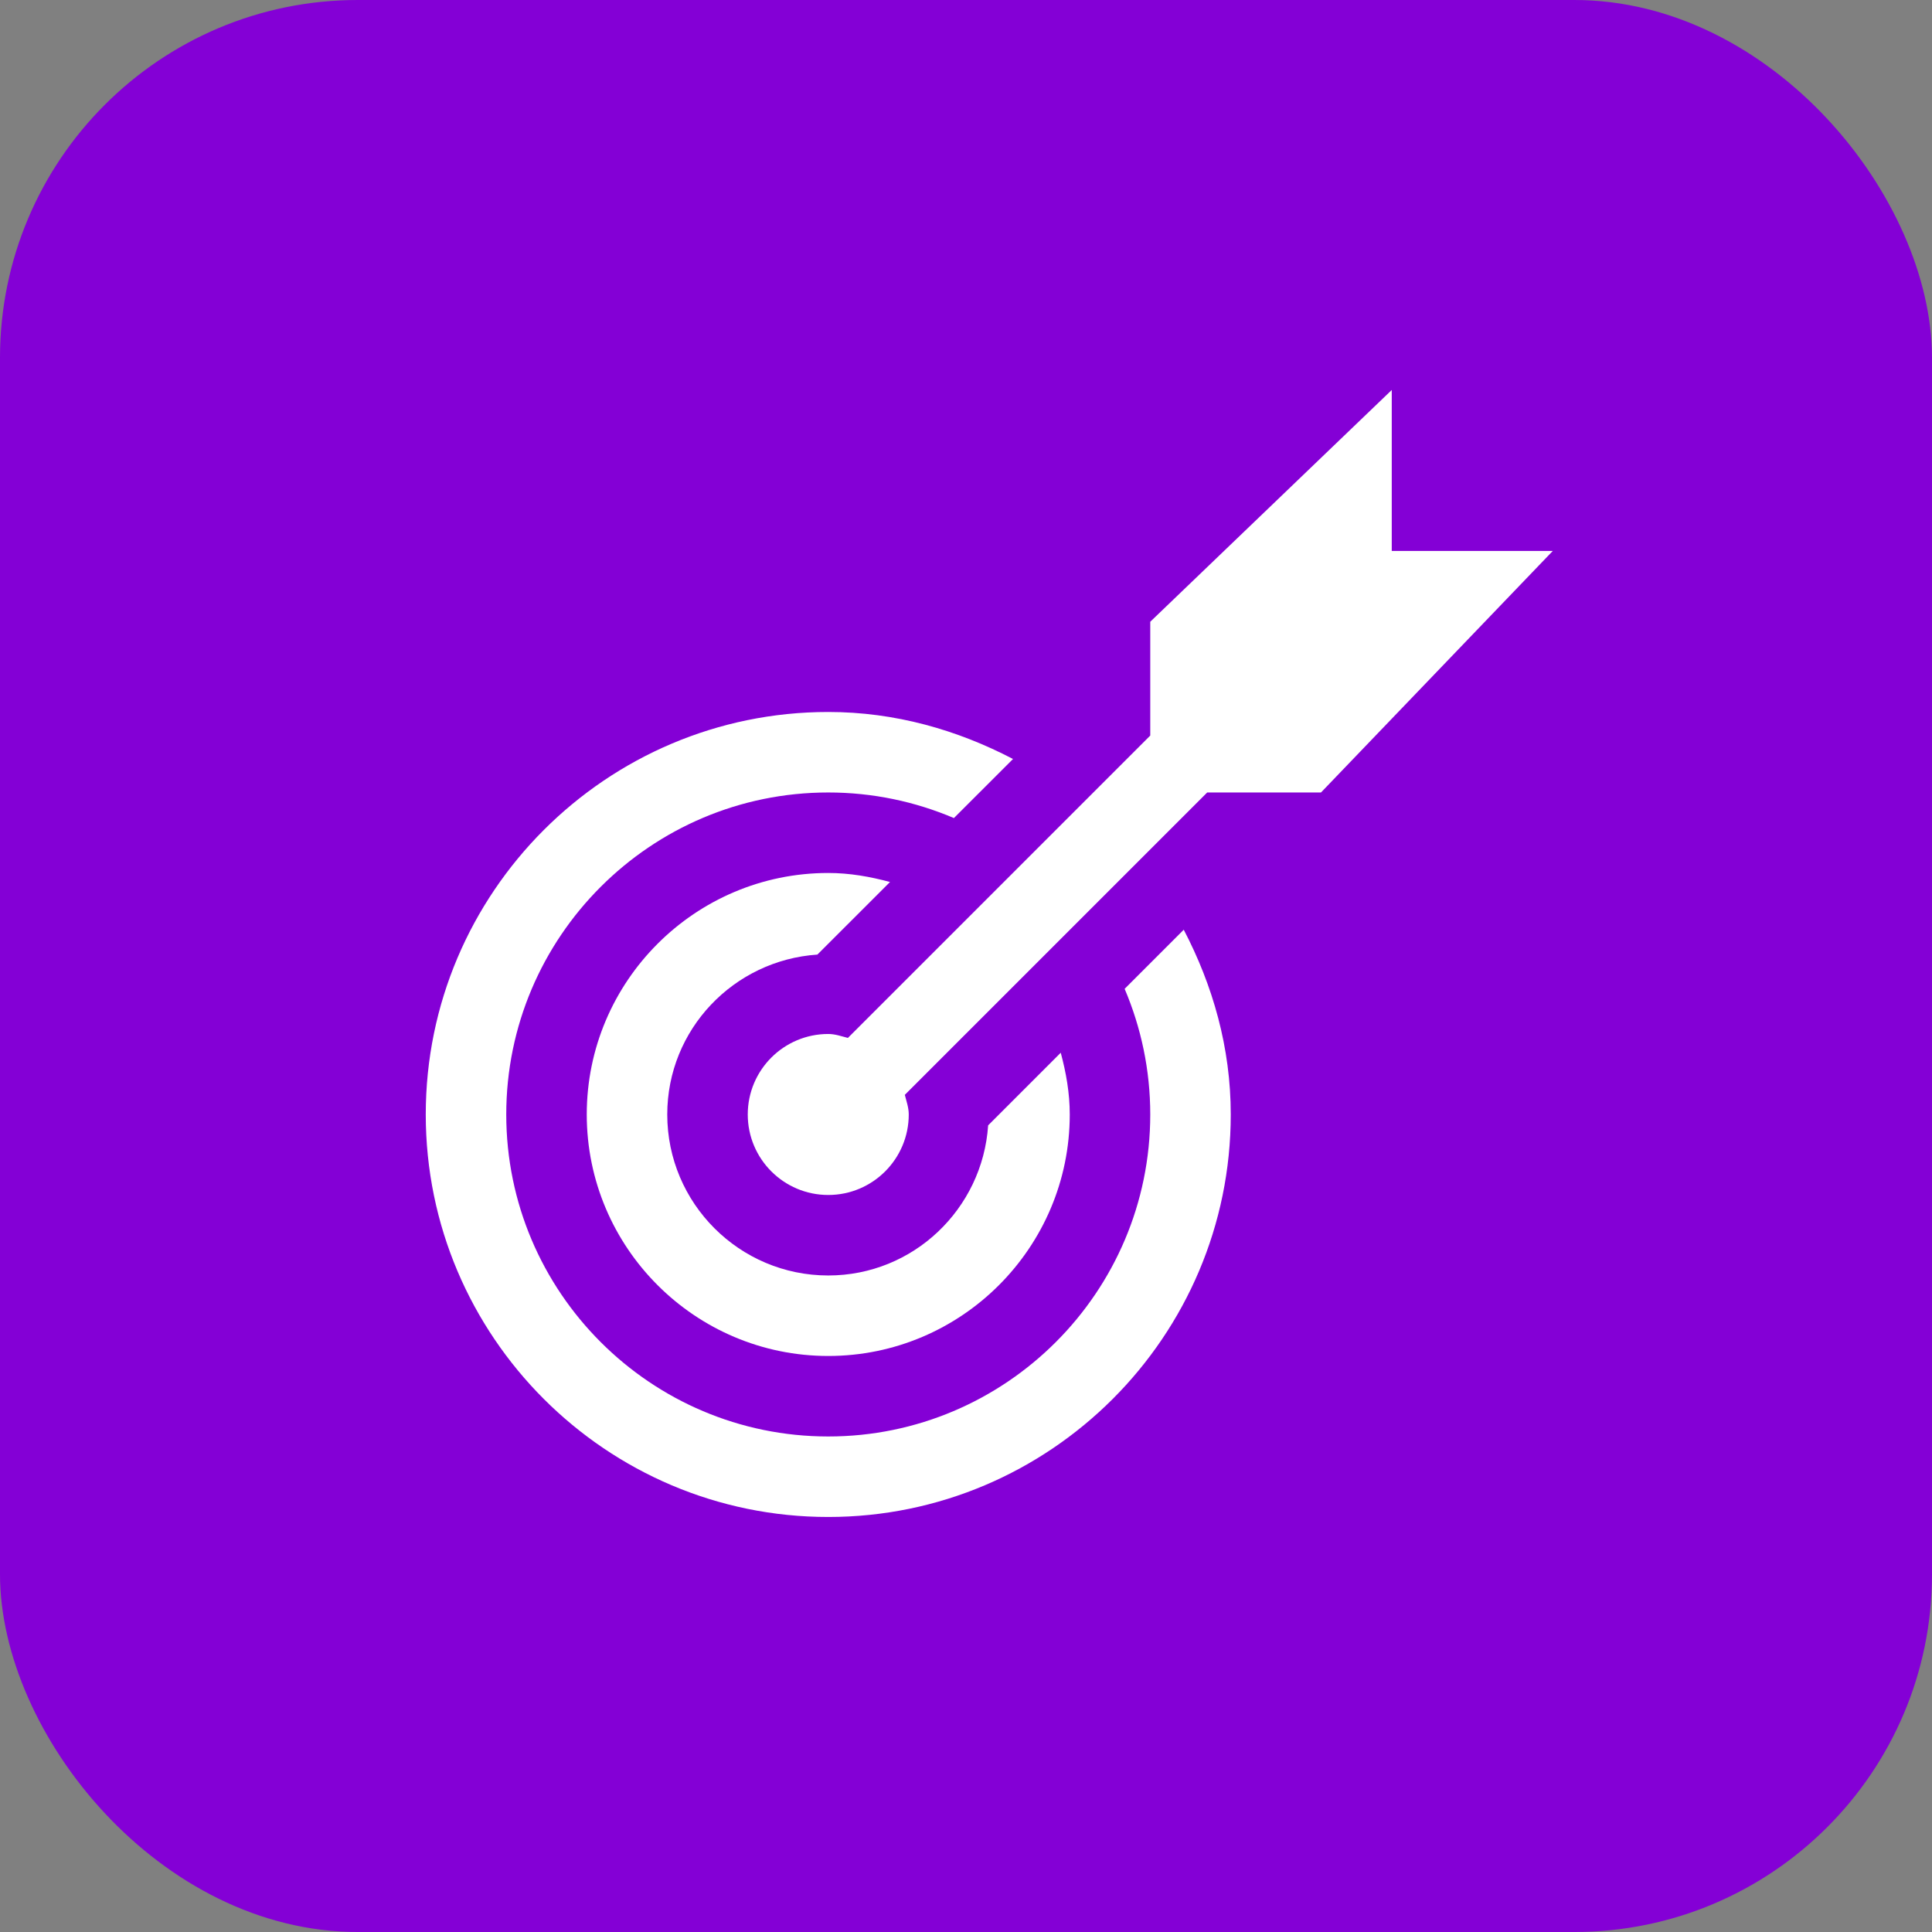
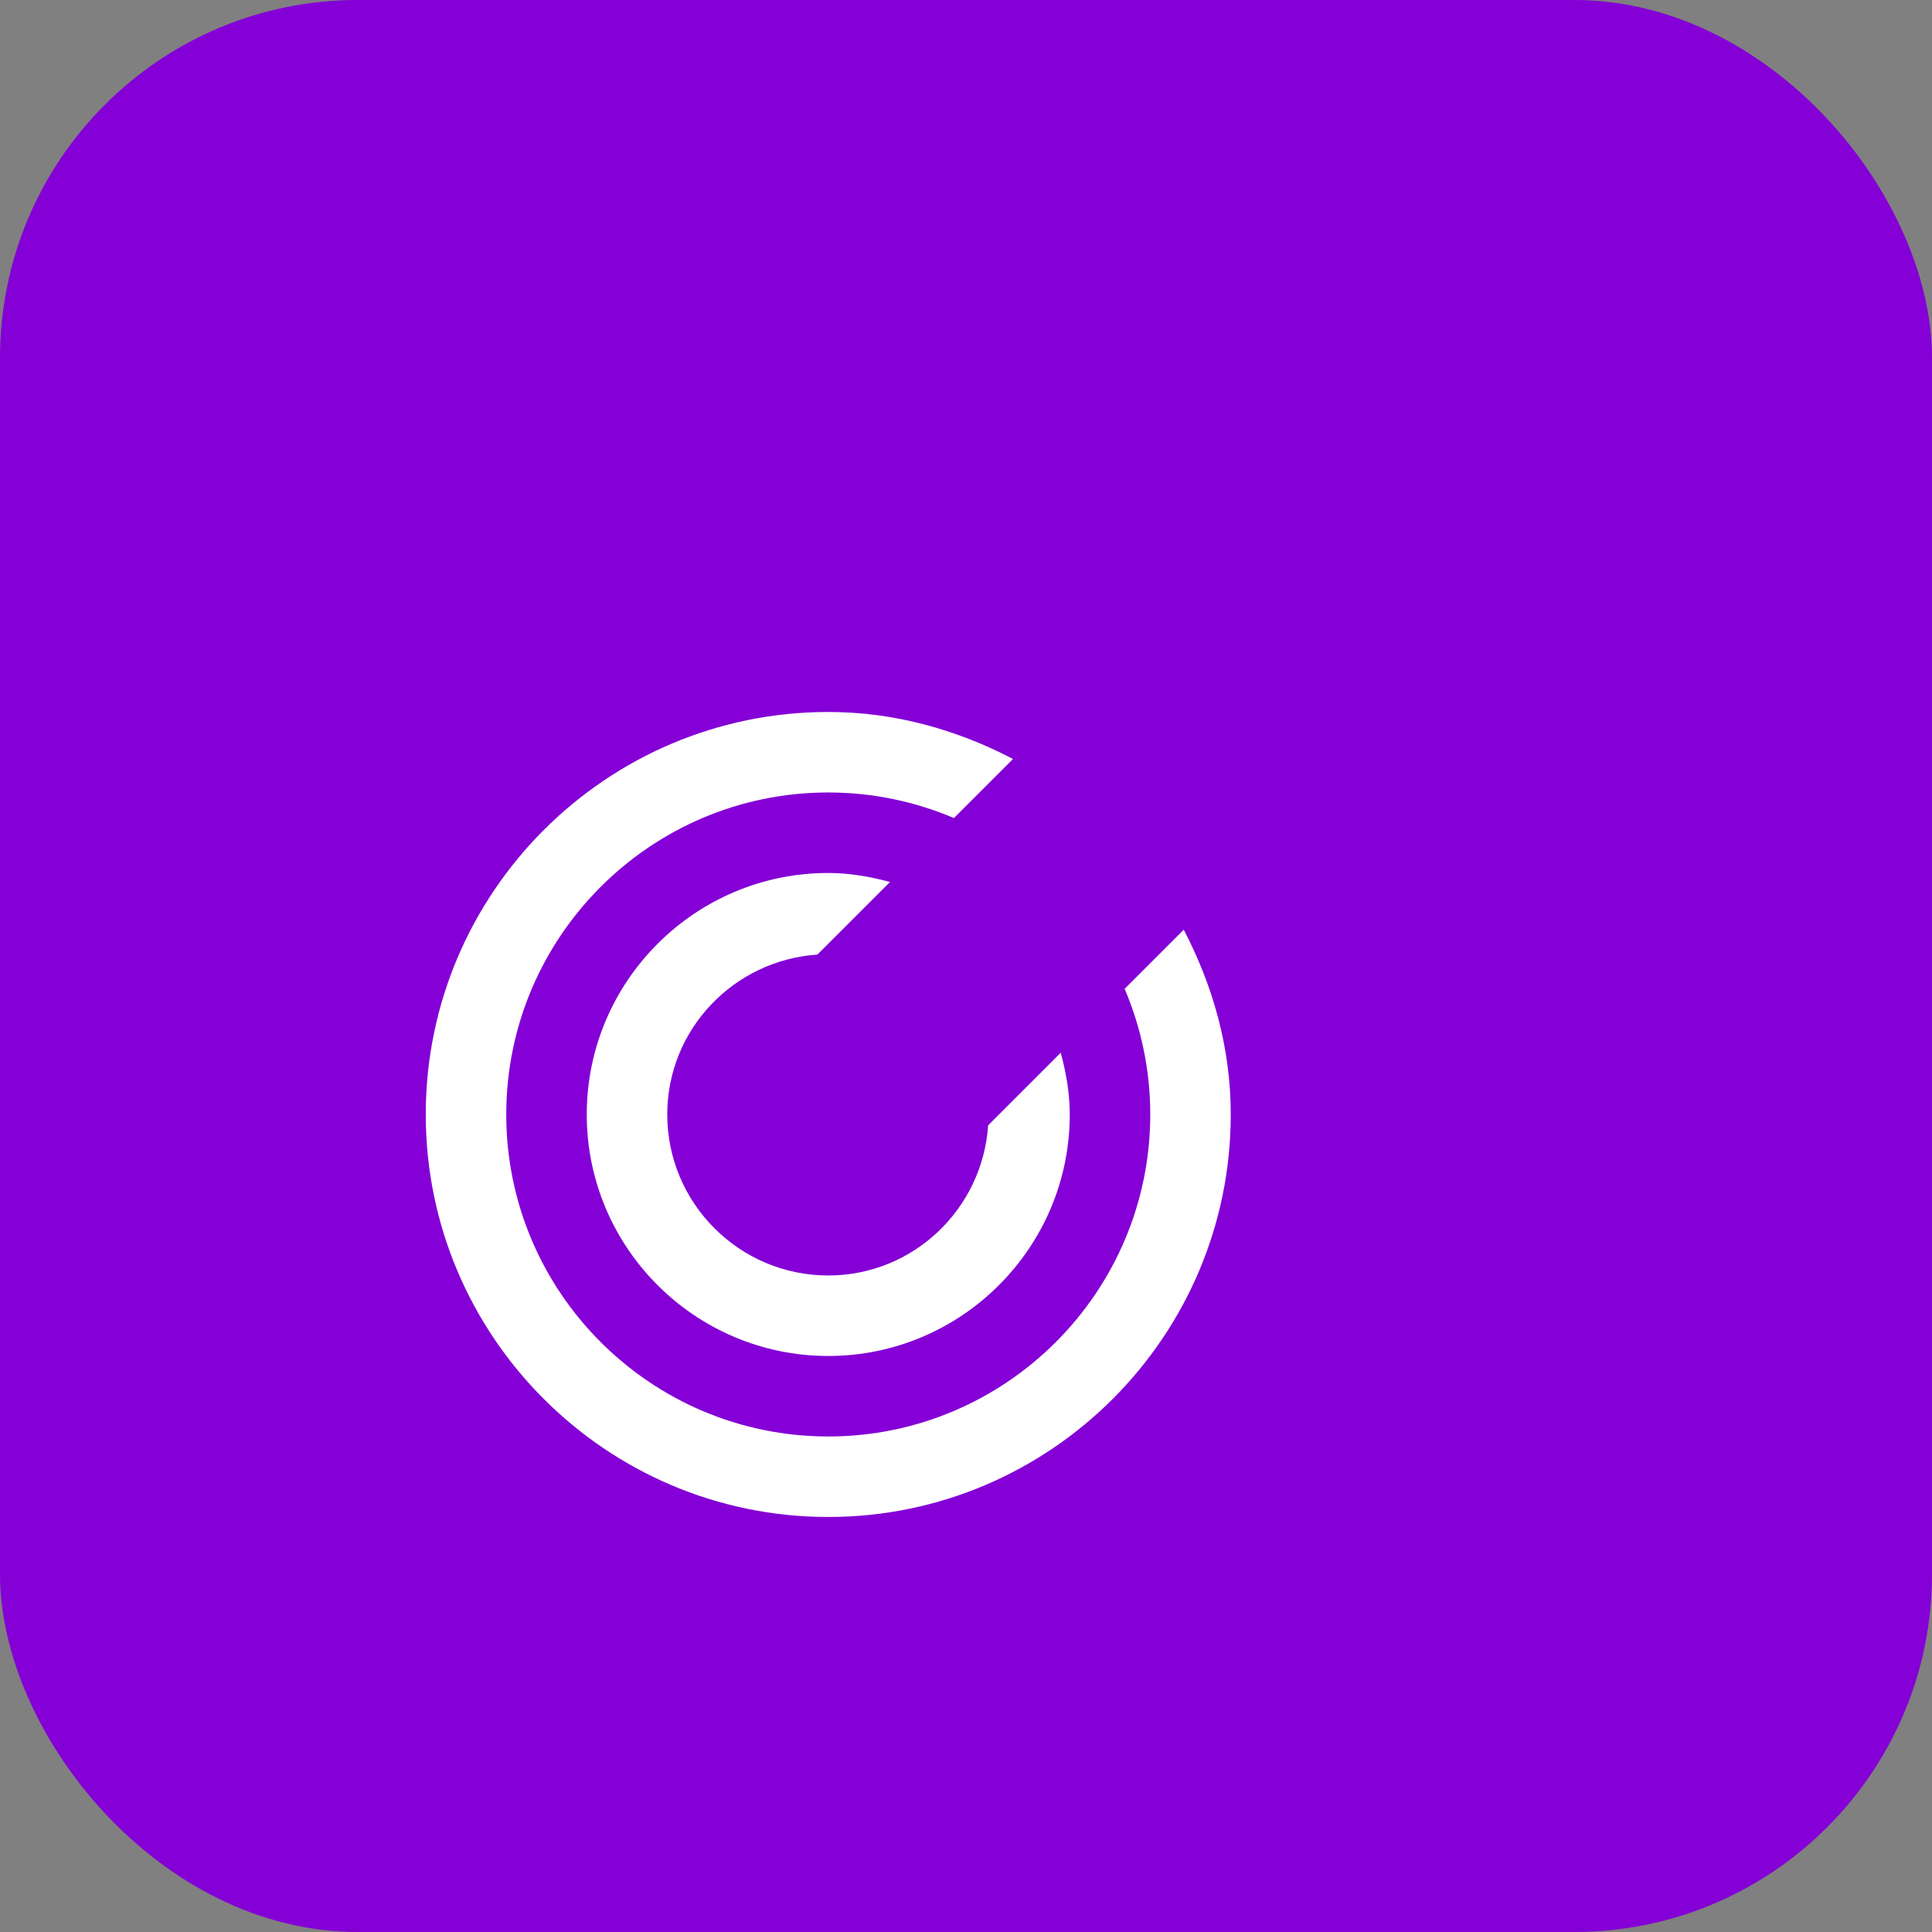
<svg xmlns="http://www.w3.org/2000/svg" width="54" height="54" viewBox="0 0 54 54" fill="none">
  <rect x="0" y="0" width="54" height="54" fill="#808080" stroke="none" />
  <rect width="54" height="54" rx="10" fill="#8400D6" />
-   <path d="M38.9 15.4V10.9L32.15 17.378V20.559L23.699 29.01C23.519 28.965 23.343 28.9 23.15 28.9C21.908 28.9 20.9 29.908 20.9 31.15C20.9 32.392 21.908 33.4 23.15 33.4C24.392 33.4 25.4 32.392 25.4 31.15C25.4 30.956 25.335 30.781 25.29 30.601L33.741 22.15H36.922L43.4 15.4H38.9Z" fill="white" />
  <path d="M22.846 26.681L24.876 24.652C24.322 24.503 23.751 24.4 23.15 24.4C19.428 24.4 16.4 27.428 16.4 31.15C16.4 34.871 19.428 37.9 23.15 37.9C26.872 37.9 29.9 34.871 29.9 31.15C29.9 30.549 29.797 29.978 29.648 29.424L27.619 31.454C27.461 33.791 25.528 35.65 23.15 35.65C20.668 35.65 18.65 33.632 18.65 31.15C18.65 28.772 20.509 26.839 22.846 26.681Z" fill="white" />
  <path d="M31.434 27.638C31.893 28.718 32.15 29.903 32.15 31.15C32.15 36.113 28.113 40.15 23.15 40.15C18.186 40.15 14.15 36.113 14.15 31.15C14.15 26.186 18.186 22.15 23.15 22.15C24.396 22.15 25.582 22.406 26.662 22.865L28.314 21.214C26.759 20.402 25.02 19.9 23.15 19.9C16.947 19.9 11.9 24.947 11.9 31.15C11.9 37.353 16.947 42.4 23.15 42.4C29.353 42.4 34.4 37.353 34.4 31.15C34.4 29.28 33.898 27.541 33.086 25.986L31.434 27.638Z" fill="white" />
</svg>